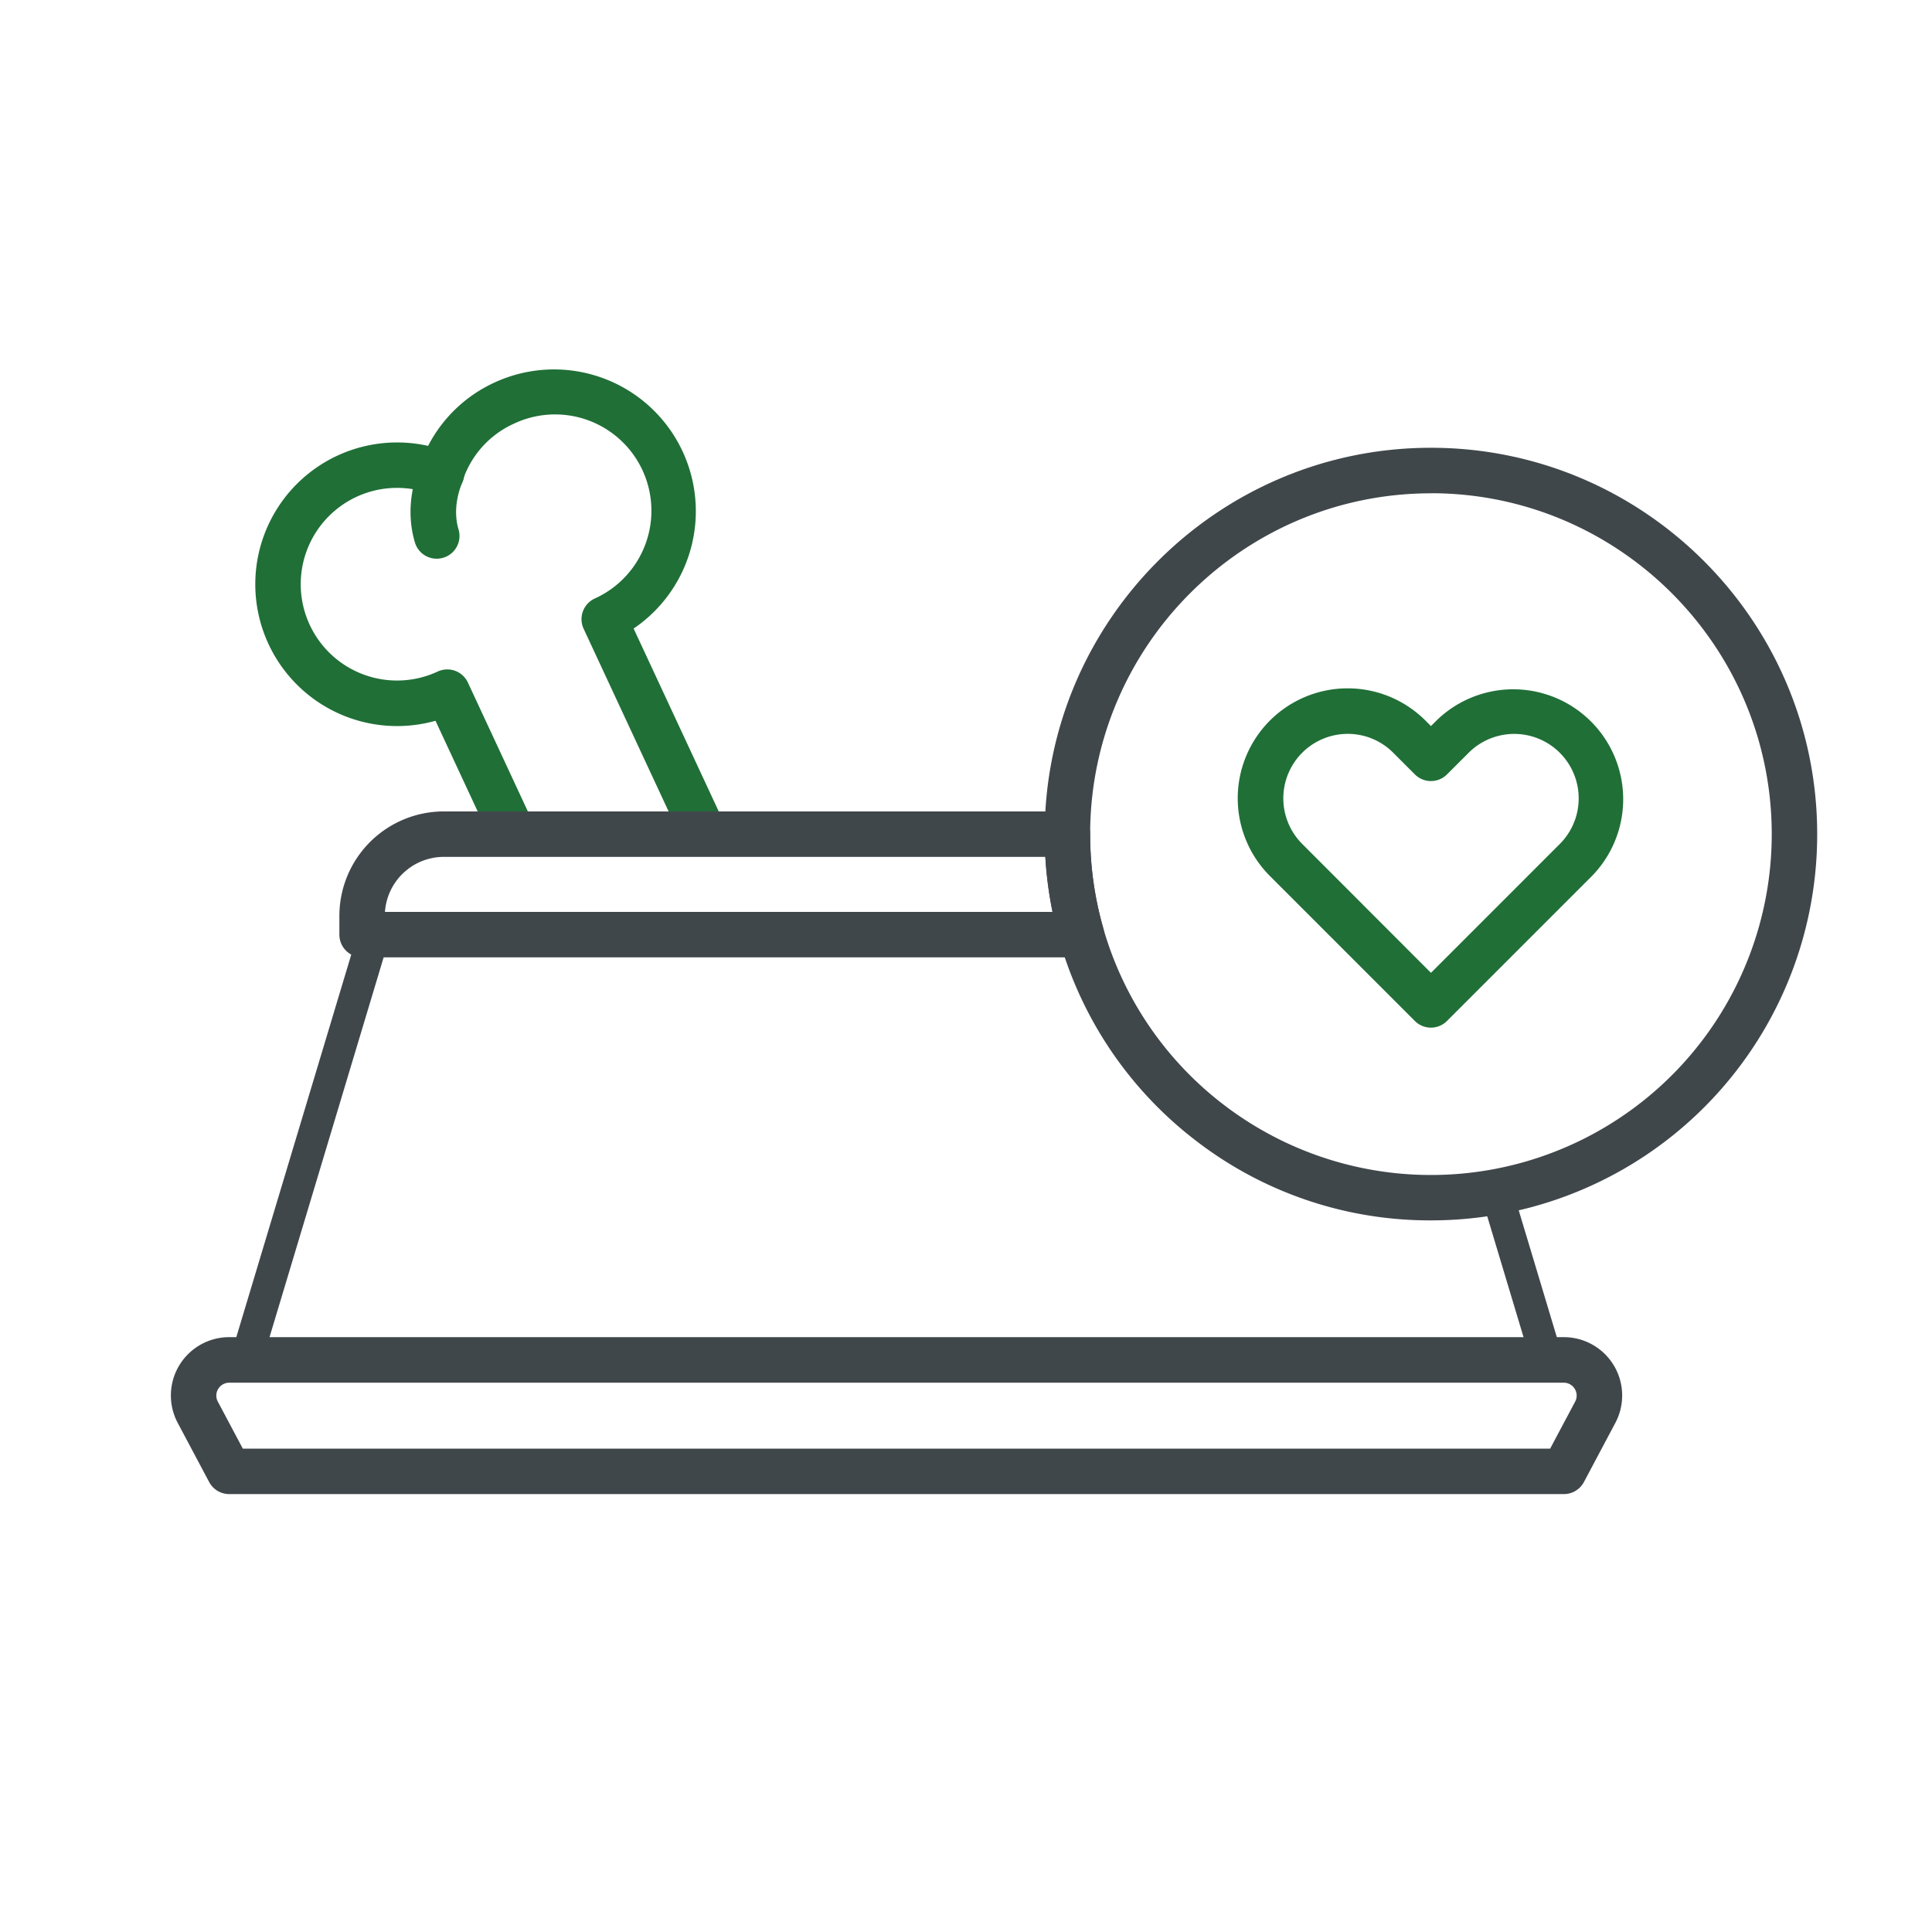
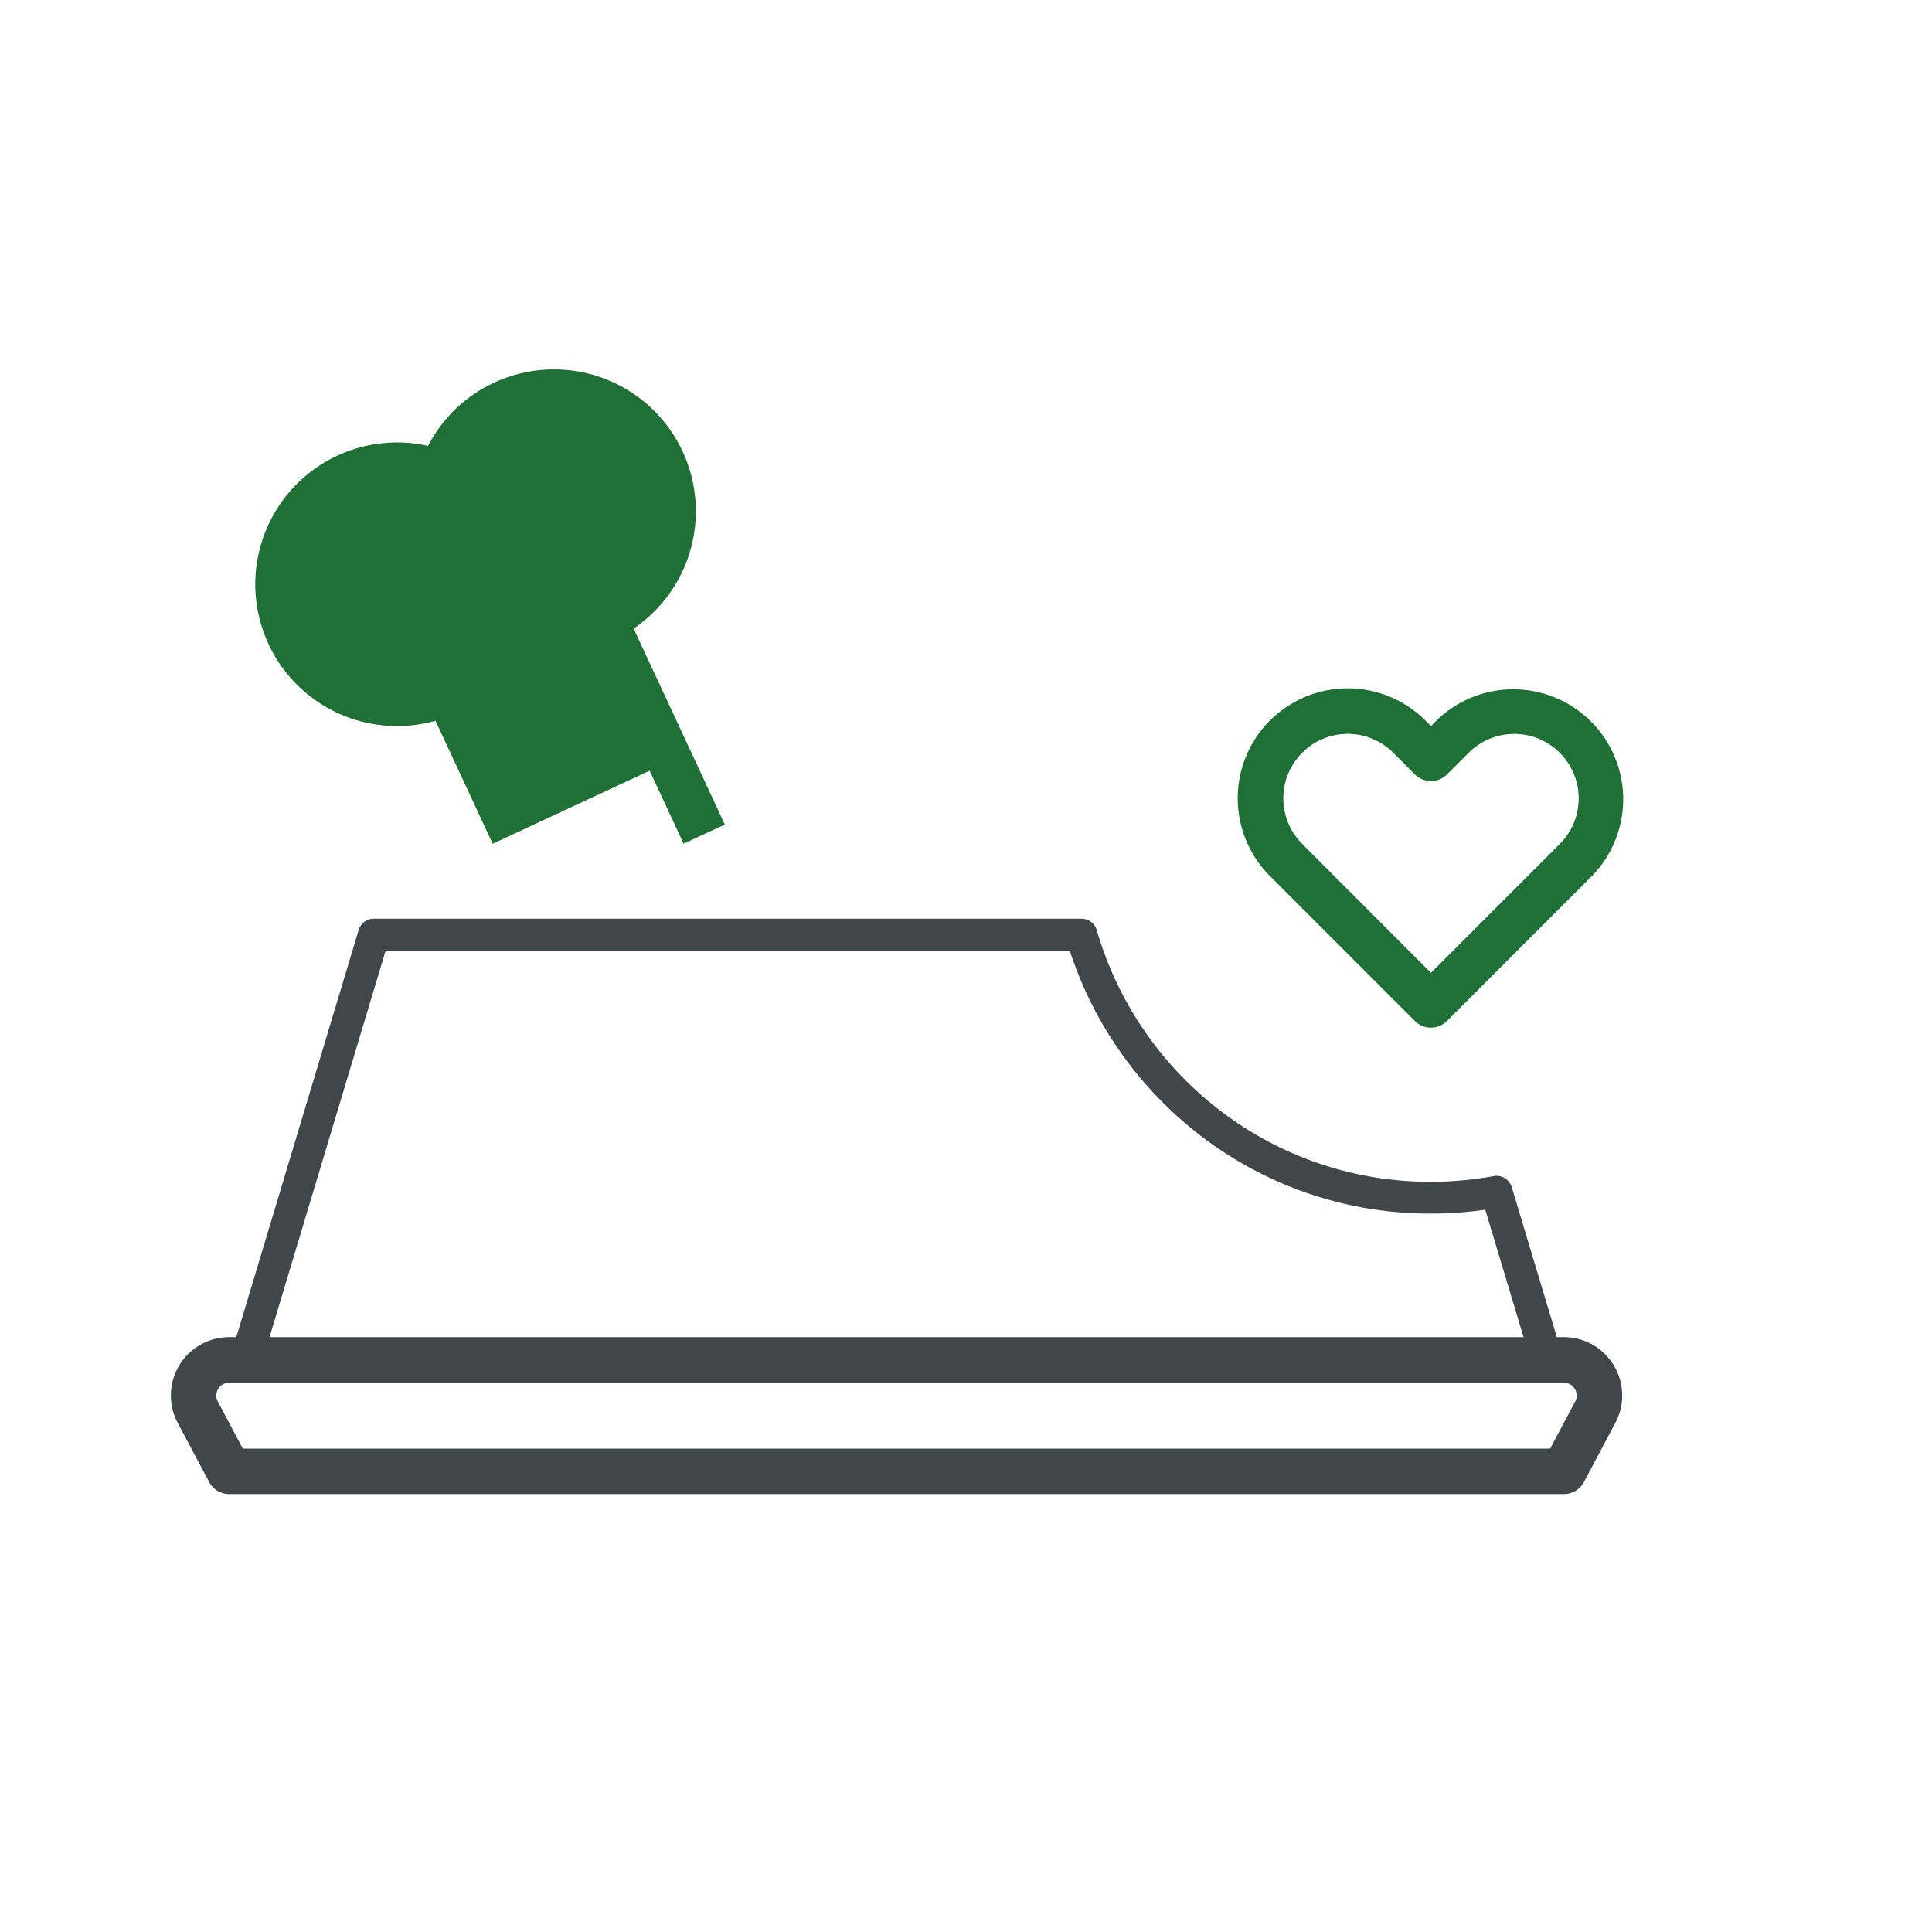
<svg xmlns="http://www.w3.org/2000/svg" viewBox="0 0 850 850">
  <defs>
    <style>.cls-1{fill:#206f37;}.cls-2{fill:#40474b;}</style>
  </defs>
  <title>Hundefreundlich</title>
-   <path class="cls-1" d="M216.77,371.2,191.6,317.11a62.39,62.39,0,1,1-3.25-120.94,61.79,61.79,0,0,1,29.06-27.8,62.38,62.38,0,0,1,61.36,108.17l40.13,86.22-18.13,8.44-44-94.57a10,10,0,0,1,4.85-13.28,42.38,42.38,0,1,0-35.76-76.84,41.91,41.91,0,0,0-22.32,25,10,10,0,0,1-13.18,6.14,42.38,42.38,0,1,0,2.21,77.8,10,10,0,0,1,13.28,4.84l29.06,62.44Z" />
+   <path class="cls-1" d="M216.77,371.2,191.6,317.11a62.39,62.39,0,1,1-3.25-120.94,61.79,61.79,0,0,1,29.06-27.8,62.38,62.38,0,0,1,61.36,108.17l40.13,86.22-18.13,8.44-44-94.57l29.06,62.44Z" />
  <path class="cls-1" d="M192.13,245.81a10,10,0,0,1-9.58-7.14c-5.3-17.73,1.88-33.12,2.72-34.82a10,10,0,0,1,18,8.78c-.15.31-4.59,10.07-1.53,20.31A10,10,0,0,1,195,245.39,10.23,10.23,0,0,1,192.13,245.81Z" />
  <path class="cls-2" d="M688.05,657.34H100.82A10,10,0,0,1,92,652L78.18,626a25.67,25.67,0,0,1,22.66-37.71H688A25.67,25.67,0,0,1,710.69,626l-13.81,26A10,10,0,0,1,688.05,657.34Zm-581.22-20H682l11-20.68a5.67,5.67,0,0,0-5-8.33H100.84a5.67,5.67,0,0,0-5,8.33Z" />
  <path class="cls-2" d="M680.62,605.33H108.26a7,7,0,0,1-6.71-9l56.23-187.13a7,7,0,0,1,6.7-5H475.81a7,7,0,0,1,6.73,5.07,154,154,0,0,0,54.21,79.29,151.53,151.53,0,0,0,92.8,31.37,153.24,153.24,0,0,0,27.57-2.49,7,7,0,0,1,8,4.87l22.23,74a7,7,0,0,1-6.7,9Zm-562.95-14H671.21l-17.76-59.11a169.89,169.89,0,0,1-23.9,1.7,165.42,165.42,0,0,1-101.3-34.24,168.32,168.32,0,0,1-57.62-81.49H169.69Z" />
-   <path class="cls-2" d="M475.81,421.19H159.31a10,10,0,0,1-10-10v-8.26a46,46,0,0,1,46-45.94H469.62a10,10,0,0,1,10,10,150.29,150.29,0,0,0,5.8,41.45,10,10,0,0,1-9.61,12.75Zm-306.44-20h293.7a170.65,170.65,0,0,1-3.16-24.2H195.27A26,26,0,0,0,169.37,401.19Z" />
-   <path class="cls-2" d="M629.55,536.92a168.38,168.38,0,0,1-103.12-34.86A169.58,169.58,0,0,1,459.62,367c0-93.71,76.23-170,169.93-170s169.94,76.24,169.94,170A169.81,169.81,0,0,1,629.55,536.92Zm0-319.88c-82.67,0-149.93,67.27-149.93,150a149.51,149.51,0,0,0,59,119.18A149.93,149.93,0,0,0,779.49,367C779.49,284.31,712.23,217,629.55,217Z" />
  <path class="cls-1" d="M629.56,452.12a10,10,0,0,1-7.08-2.93l-63.75-63.76A48.36,48.36,0,0,1,627.12,317l2.44,2.44L632,317a48.37,48.37,0,0,1,68.4,68.4l-63.76,63.76A10,10,0,0,1,629.56,452.12ZM592.92,322.87a28.36,28.36,0,0,0-20,48.42L629.56,428l56.69-56.69a28.36,28.36,0,1,0-40.11-40.11l-9.51,9.5a10,10,0,0,1-14.15,0l-9.5-9.5A28.18,28.18,0,0,0,592.92,322.87Z" />
</svg>